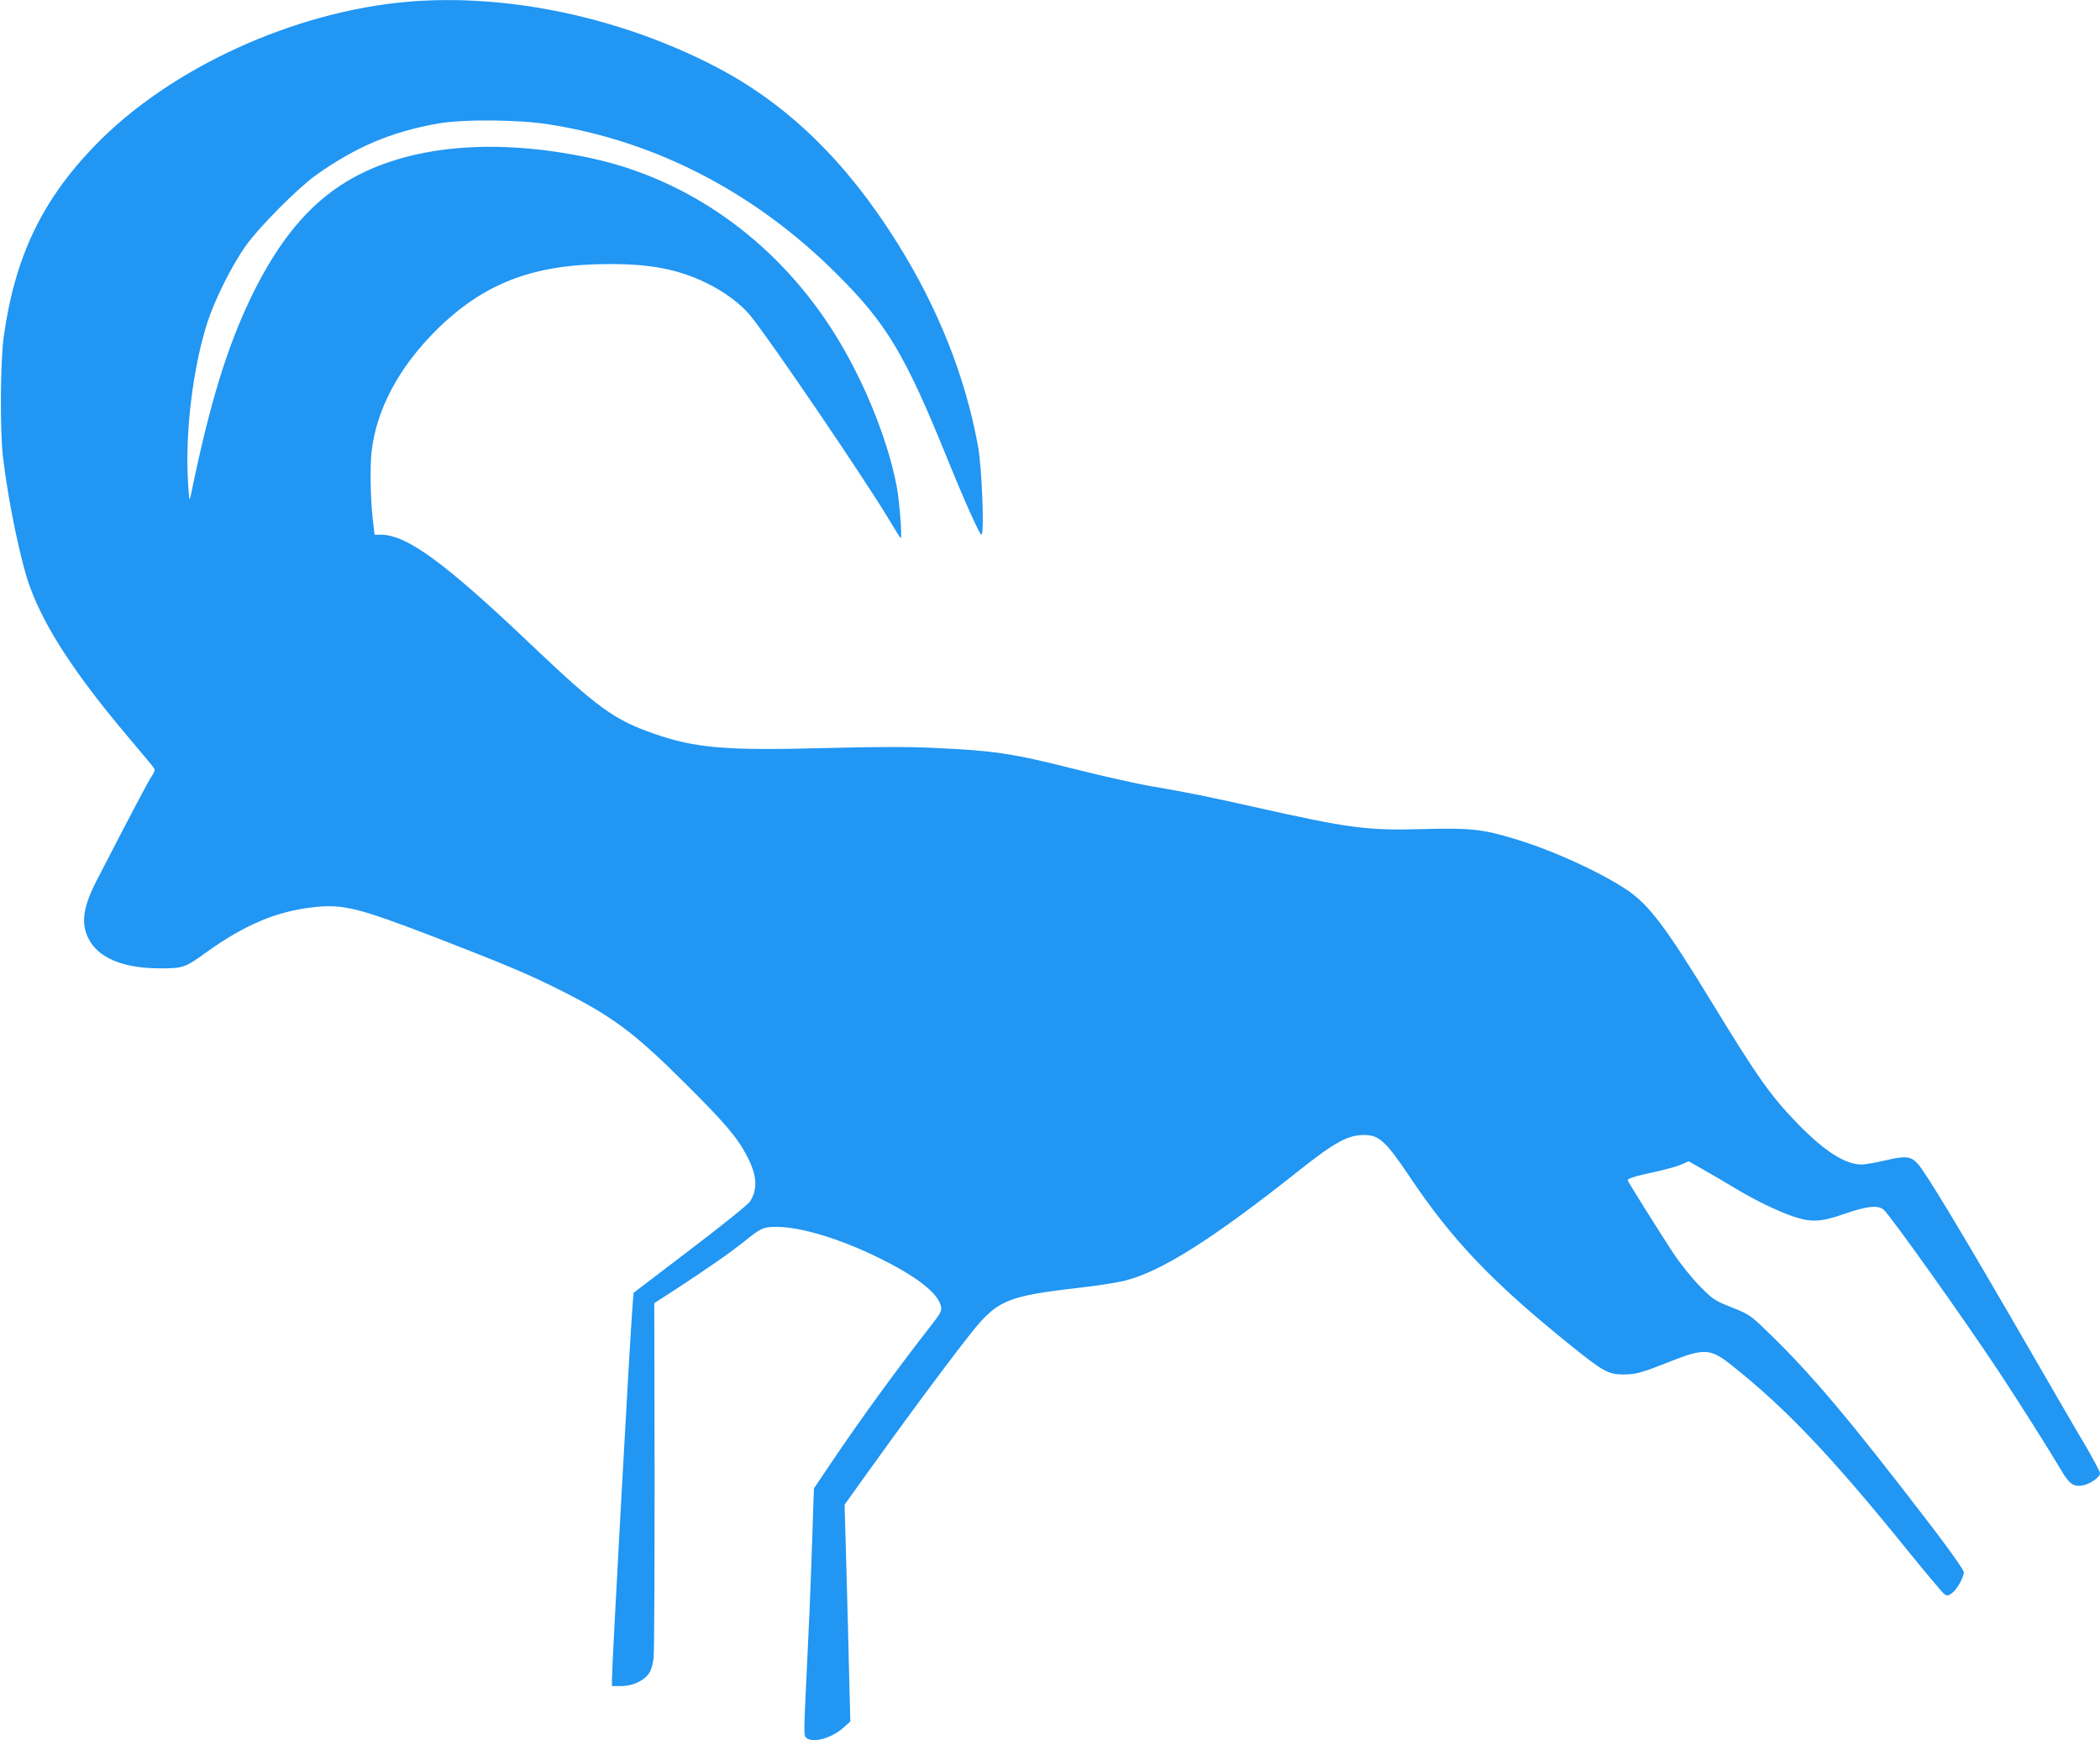
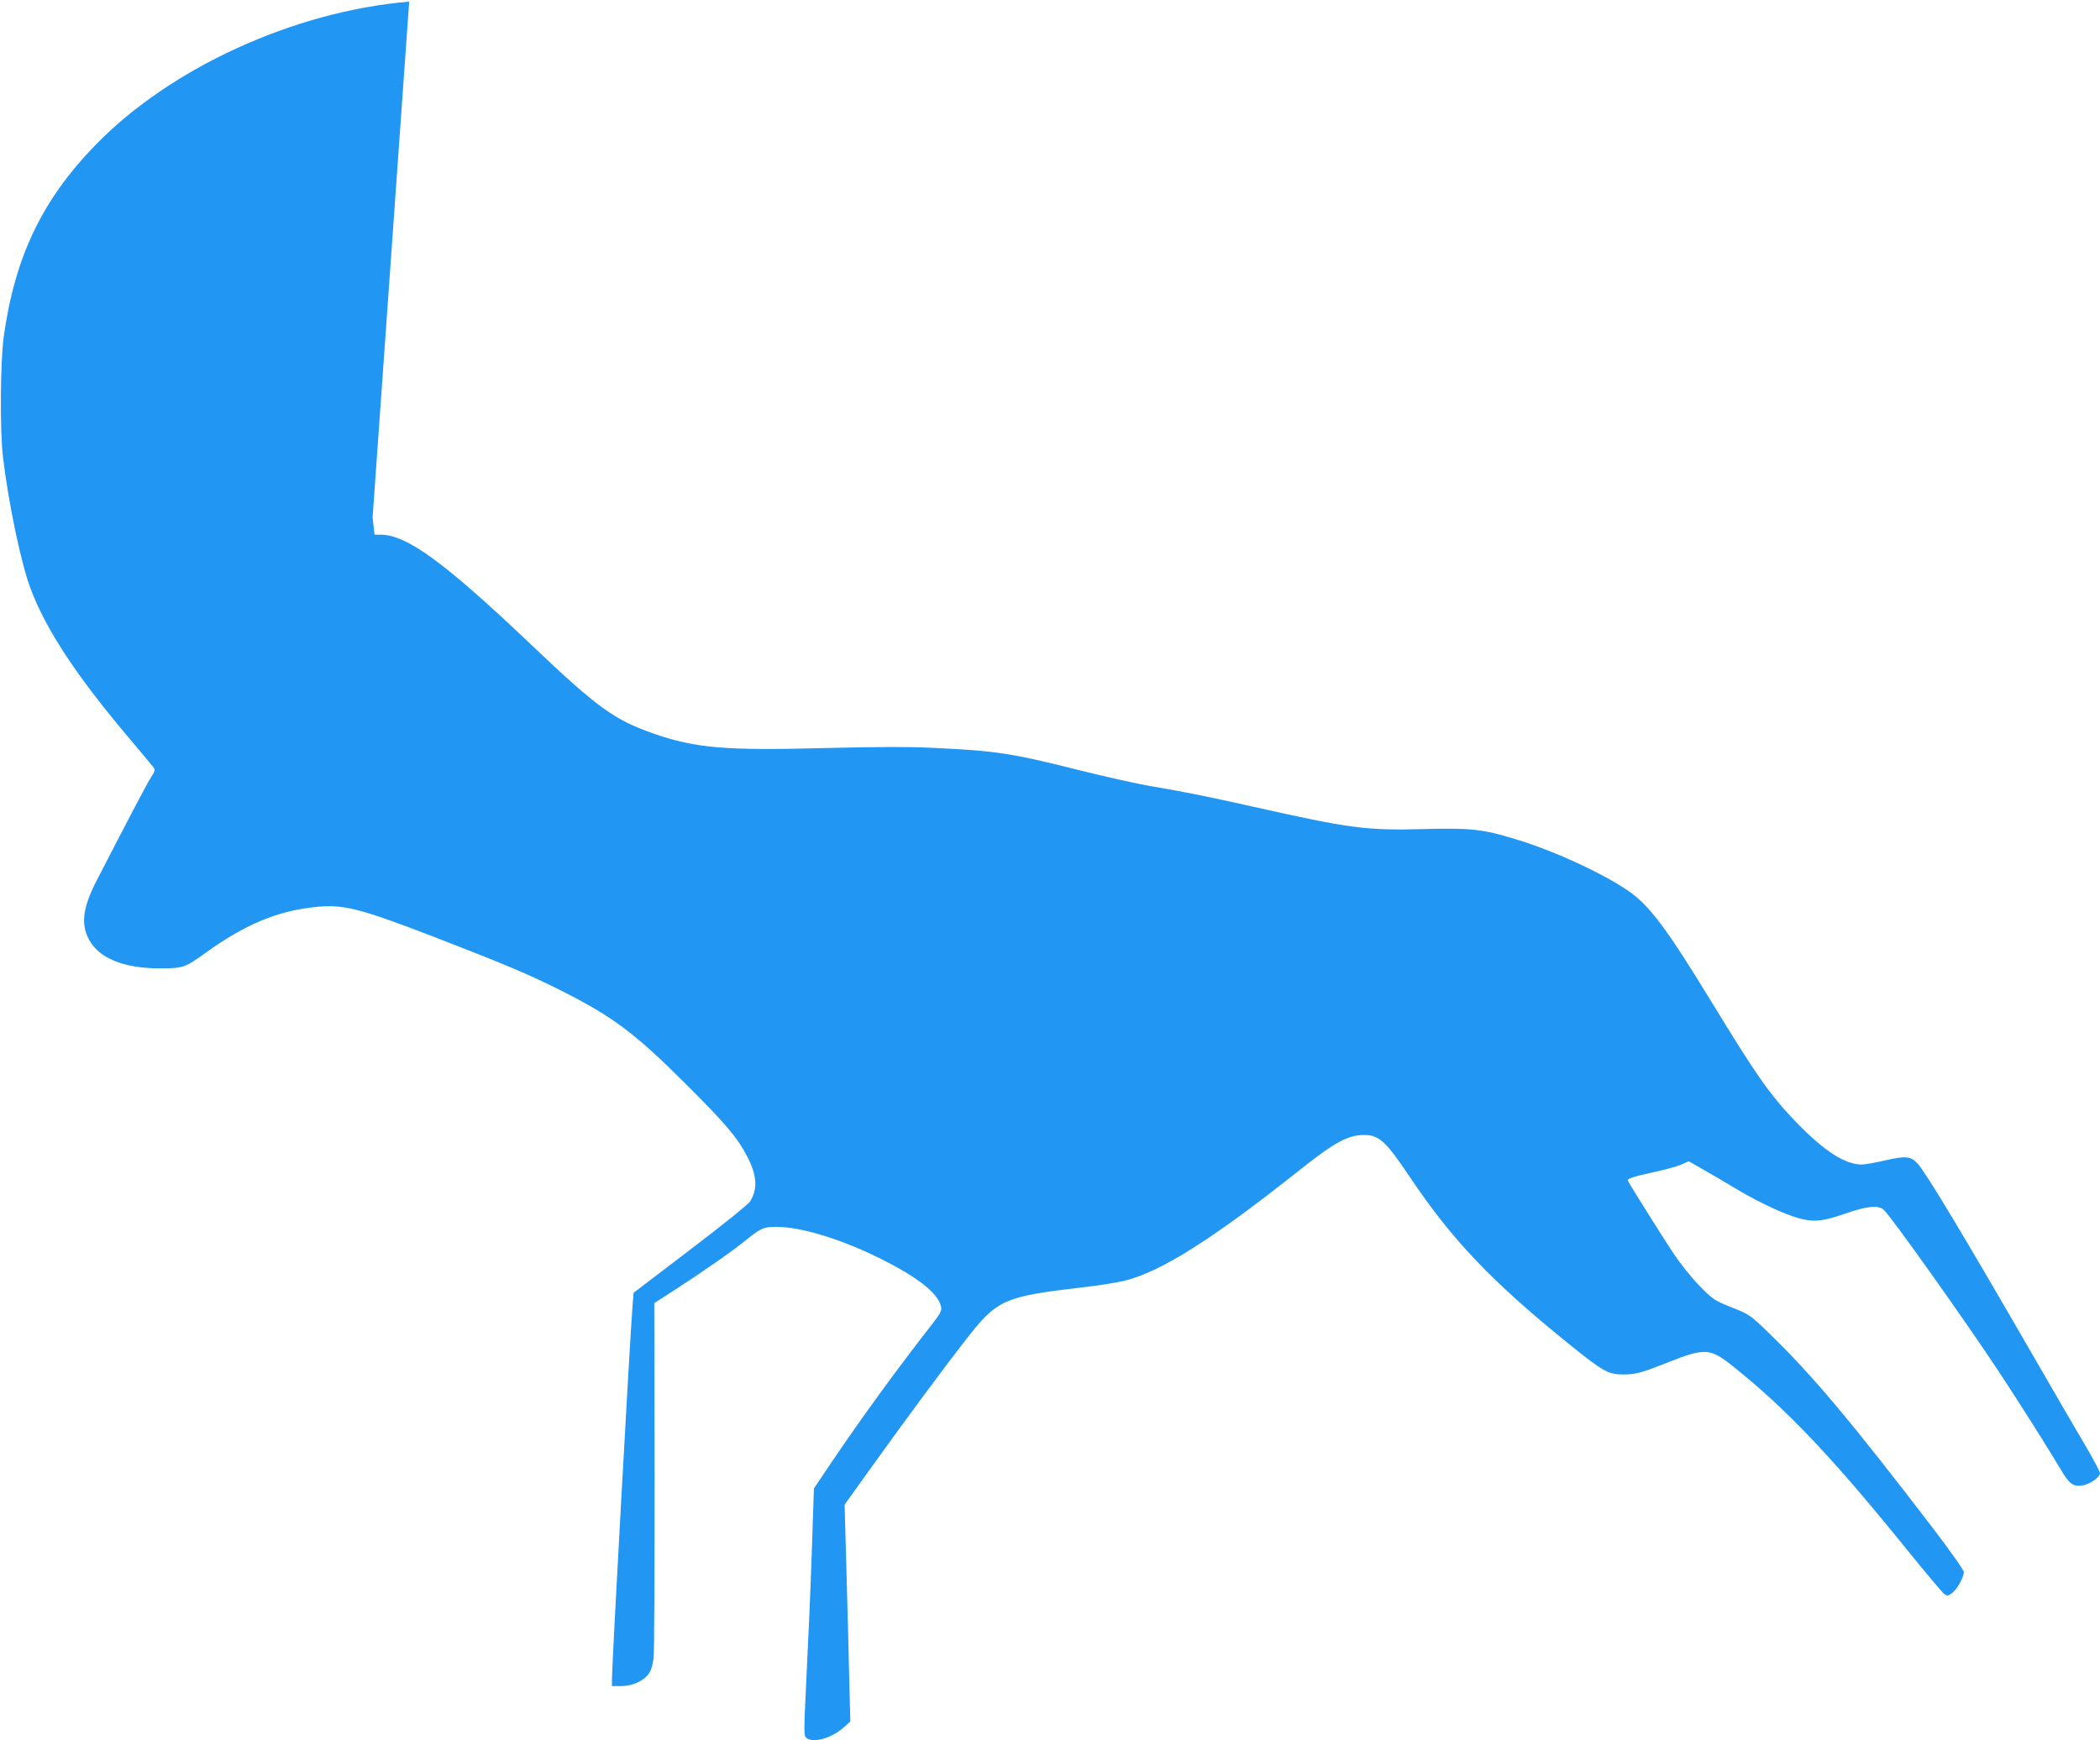
<svg xmlns="http://www.w3.org/2000/svg" version="1.0" width="1280pt" height="1061pt" viewBox="0 0 1280 1061" preserveAspectRatio="xMidYMid meet">
  <g transform="translate(0,1061) scale(0.1,-0.1)" fill="#2196f3" stroke="none">
-     <path d="M2494 10600 c-699 -58 -1457 -404 -1914 -876 -324 -334 -489 -680 -557 -1165 -21 -153 -24 -569 -5 -734 33 -280 110 -648 167 -800 92 -247 273 -524 584 -894 80 -95 154 -183 163 -195 16 -21 15 -24 -15 -71 -27 -44 -140 -259 -327 -622 -91 -175 -101 -282 -35 -382 67 -101 214 -155 420 -155 141 0 153 4 280 96 238 171 431 252 658 277 178 20 270 -3 748 -187 418 -162 563 -223 752 -318 321 -161 456 -262 768 -574 241 -240 313 -325 373 -440 60 -116 66 -197 18 -275 -10 -17 -174 -149 -365 -294 l-345 -263 -6 -72 c-15 -177 -126 -2194 -126 -2283 l0 -43 58 0 c69 1 137 32 168 78 13 19 24 55 28 97 4 37 6 538 6 1113 l-2 1047 124 80 c180 117 343 230 427 298 99 80 115 87 194 87 141 0 369 -67 597 -176 251 -121 389 -226 406 -311 5 -26 -4 -42 -69 -125 -204 -262 -411 -546 -595 -818 l-111 -165 -10 -300 c-13 -382 -18 -488 -37 -884 -15 -311 -15 -325 2 -338 43 -31 150 -1 222 61 l45 40 -7 270 c-3 149 -11 447 -17 662 l-11 390 143 200 c212 296 457 628 594 803 191 247 232 266 705 321 96 11 212 29 259 40 224 54 534 249 1071 675 215 171 296 215 394 215 92 0 132 -37 278 -254 259 -387 504 -644 982 -1029 196 -158 230 -177 318 -177 78 0 108 8 280 76 220 87 253 85 393 -28 327 -261 605 -555 1064 -1123 111 -137 211 -256 222 -264 18 -12 23 -12 47 6 30 22 72 96 72 128 0 12 -81 127 -187 266 -502 656 -738 937 -1004 1194 -111 108 -116 111 -224 154 -105 42 -114 48 -195 130 -49 50 -117 135 -161 201 -69 104 -269 423 -277 442 -5 12 40 26 164 53 62 13 134 33 160 44 l47 21 91 -52 c50 -29 132 -76 181 -106 123 -75 264 -144 360 -177 114 -39 171 -37 320 15 135 47 203 54 237 24 45 -41 492 -670 703 -989 120 -182 304 -473 375 -593 52 -89 76 -107 131 -99 45 6 109 50 109 75 0 9 -41 87 -91 172 -51 85 -193 331 -317 545 -419 726 -655 1119 -704 1171 -42 45 -73 48 -198 19 -60 -14 -124 -25 -143 -25 -100 0 -226 81 -390 249 -164 169 -244 282 -527 746 -274 449 -378 587 -510 677 -162 109 -453 243 -687 313 -196 60 -272 68 -563 60 -342 -9 -446 5 -1025 135 -295 66 -404 88 -625 126 -85 14 -285 59 -445 99 -404 102 -507 118 -882 135 -157 8 -345 7 -674 -1 -595 -16 -780 0 -1031 87 -245 85 -345 158 -750 543 -529 503 -759 671 -918 671 l-37 0 -12 104 c-13 117 -16 315 -6 403 30 258 165 511 392 738 290 288 593 405 1055 405 253 1 423 -32 593 -115 108 -52 205 -124 265 -195 113 -135 715 -1021 855 -1258 33 -56 62 -102 65 -102 10 0 -8 227 -24 313 -58 305 -217 686 -406 975 -348 532 -865 898 -1450 1026 -596 130 -1130 80 -1496 -140 -234 -141 -419 -365 -585 -709 -148 -309 -252 -650 -366 -1205 -9 -41 -10 -32 -17 82 -19 300 31 706 120 978 46 139 148 343 231 460 83 117 318 353 430 433 241 171 457 263 738 313 154 28 493 26 685 -5 653 -103 1258 -418 1755 -916 298 -297 411 -486 662 -1104 111 -274 204 -481 215 -481 19 0 3 411 -21 541 -78 426 -244 843 -495 1243 -310 494 -665 839 -1096 1065 -579 303 -1269 451 -1876 401z" />
+     <path d="M2494 10600 c-699 -58 -1457 -404 -1914 -876 -324 -334 -489 -680 -557 -1165 -21 -153 -24 -569 -5 -734 33 -280 110 -648 167 -800 92 -247 273 -524 584 -894 80 -95 154 -183 163 -195 16 -21 15 -24 -15 -71 -27 -44 -140 -259 -327 -622 -91 -175 -101 -282 -35 -382 67 -101 214 -155 420 -155 141 0 153 4 280 96 238 171 431 252 658 277 178 20 270 -3 748 -187 418 -162 563 -223 752 -318 321 -161 456 -262 768 -574 241 -240 313 -325 373 -440 60 -116 66 -197 18 -275 -10 -17 -174 -149 -365 -294 l-345 -263 -6 -72 c-15 -177 -126 -2194 -126 -2283 l0 -43 58 0 c69 1 137 32 168 78 13 19 24 55 28 97 4 37 6 538 6 1113 l-2 1047 124 80 c180 117 343 230 427 298 99 80 115 87 194 87 141 0 369 -67 597 -176 251 -121 389 -226 406 -311 5 -26 -4 -42 -69 -125 -204 -262 -411 -546 -595 -818 l-111 -165 -10 -300 c-13 -382 -18 -488 -37 -884 -15 -311 -15 -325 2 -338 43 -31 150 -1 222 61 l45 40 -7 270 c-3 149 -11 447 -17 662 l-11 390 143 200 c212 296 457 628 594 803 191 247 232 266 705 321 96 11 212 29 259 40 224 54 534 249 1071 675 215 171 296 215 394 215 92 0 132 -37 278 -254 259 -387 504 -644 982 -1029 196 -158 230 -177 318 -177 78 0 108 8 280 76 220 87 253 85 393 -28 327 -261 605 -555 1064 -1123 111 -137 211 -256 222 -264 18 -12 23 -12 47 6 30 22 72 96 72 128 0 12 -81 127 -187 266 -502 656 -738 937 -1004 1194 -111 108 -116 111 -224 154 -105 42 -114 48 -195 130 -49 50 -117 135 -161 201 -69 104 -269 423 -277 442 -5 12 40 26 164 53 62 13 134 33 160 44 l47 21 91 -52 c50 -29 132 -76 181 -106 123 -75 264 -144 360 -177 114 -39 171 -37 320 15 135 47 203 54 237 24 45 -41 492 -670 703 -989 120 -182 304 -473 375 -593 52 -89 76 -107 131 -99 45 6 109 50 109 75 0 9 -41 87 -91 172 -51 85 -193 331 -317 545 -419 726 -655 1119 -704 1171 -42 45 -73 48 -198 19 -60 -14 -124 -25 -143 -25 -100 0 -226 81 -390 249 -164 169 -244 282 -527 746 -274 449 -378 587 -510 677 -162 109 -453 243 -687 313 -196 60 -272 68 -563 60 -342 -9 -446 5 -1025 135 -295 66 -404 88 -625 126 -85 14 -285 59 -445 99 -404 102 -507 118 -882 135 -157 8 -345 7 -674 -1 -595 -16 -780 0 -1031 87 -245 85 -345 158 -750 543 -529 503 -759 671 -918 671 l-37 0 -12 104 z" />
  </g>
</svg>